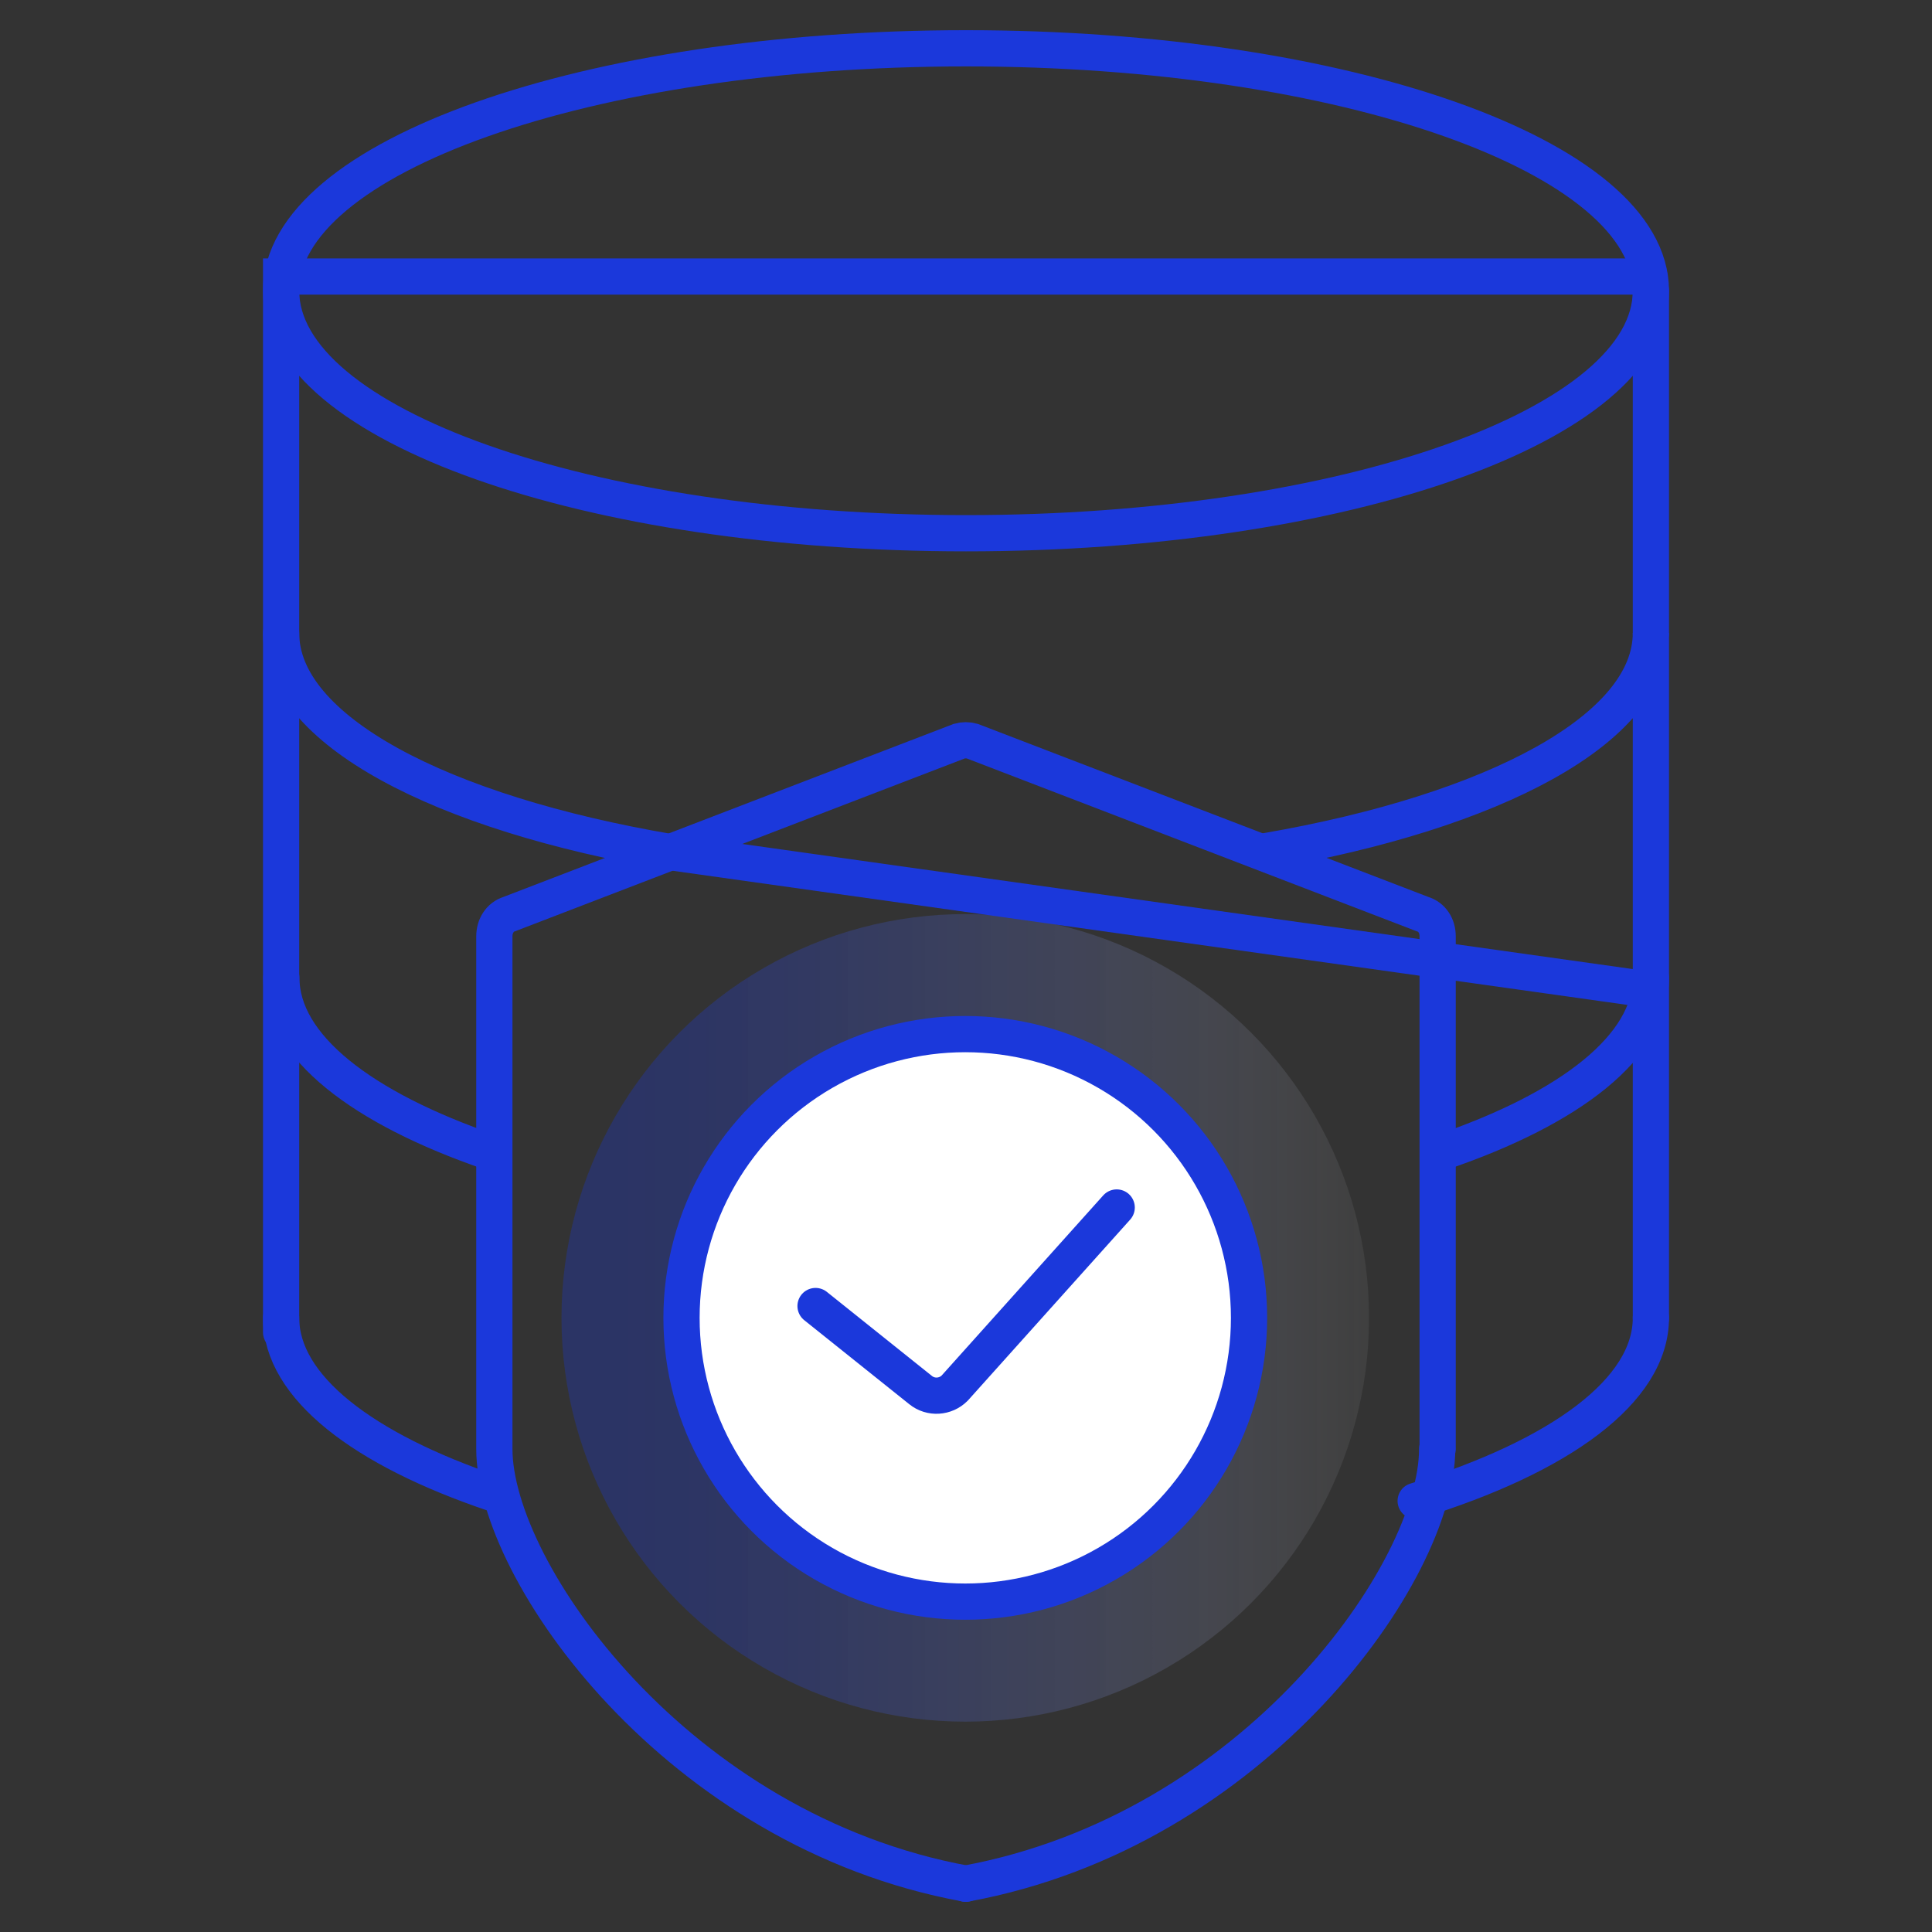
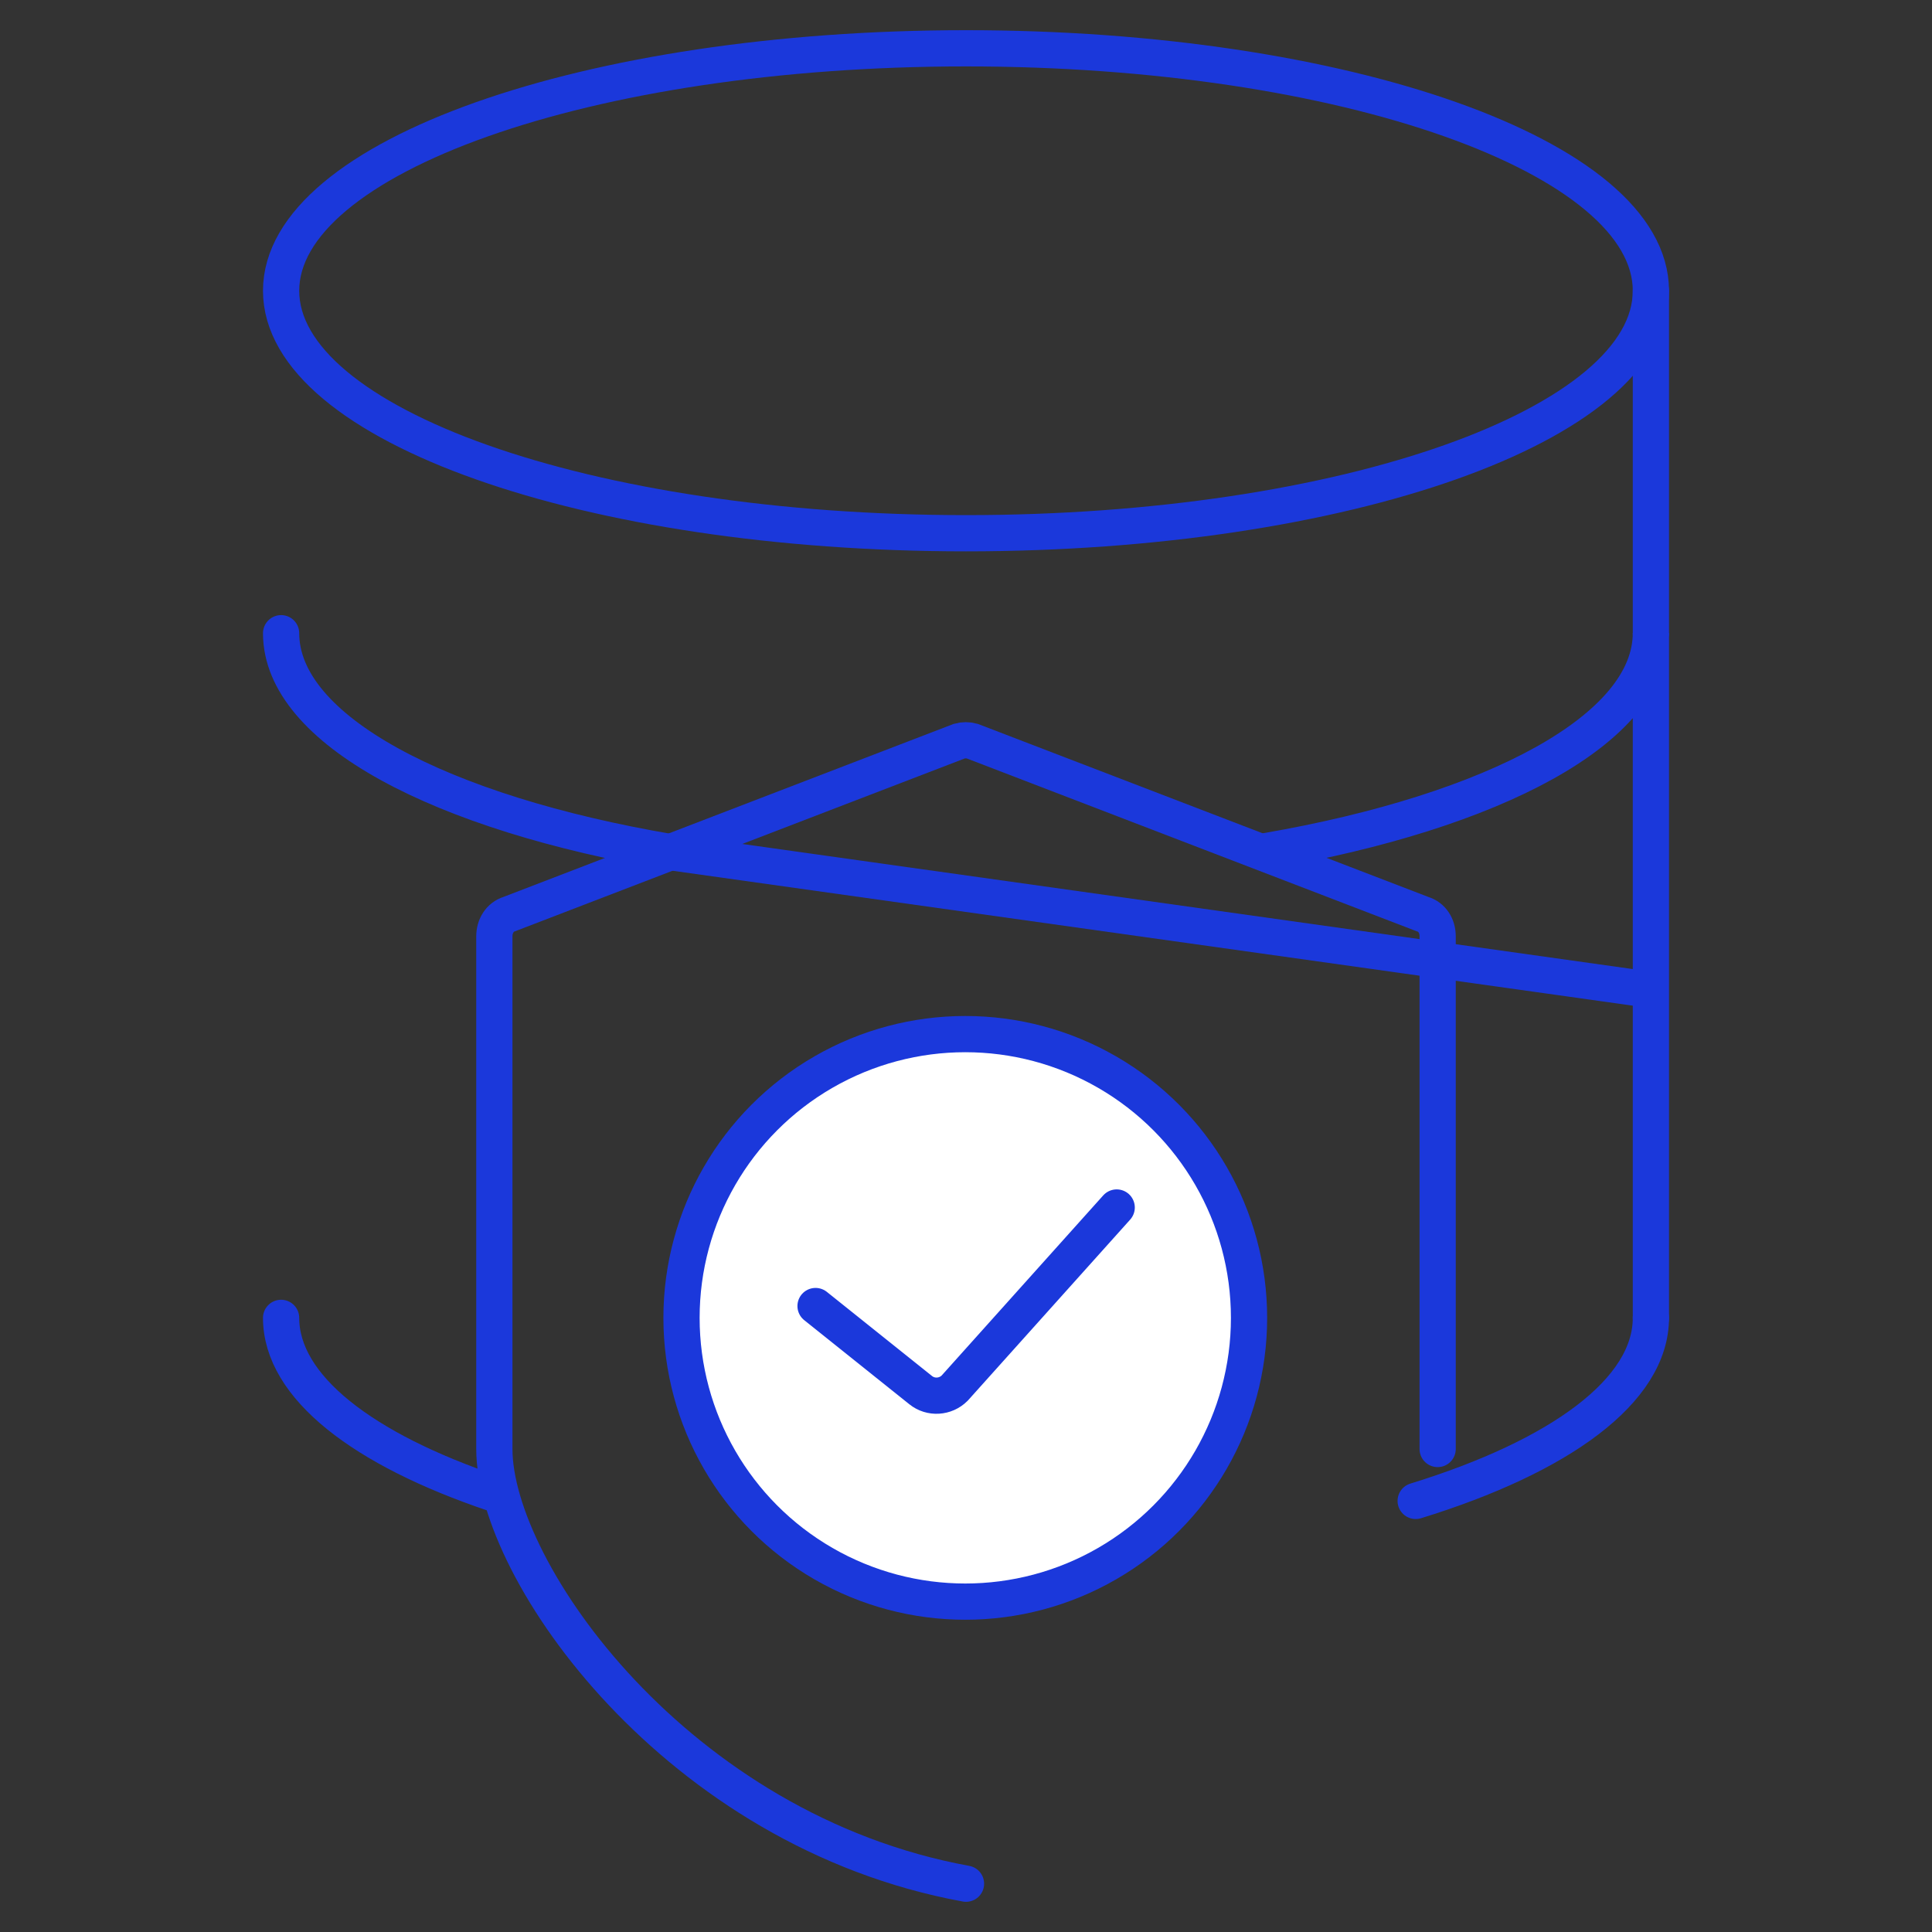
<svg xmlns="http://www.w3.org/2000/svg" id="Layer_1" viewBox="0 0 80 80">
  <rect x="0" y="0" width="80" height="80" fill="#333333" stroke="none" />
  <defs>
    <style>.cls-1{fill:none;}.cls-1,.cls-2{stroke:#1b38db;stroke-linecap:round;stroke-miterlimit:10;stroke-width:1.5px;}.cls-2{fill:#fff;}.cls-3{fill:url(#linear-gradient);opacity:.3;stroke-width:0px;}</style>
    <linearGradient id="linear-gradient" x1="23.25" y1="54.57" x2="56.7" y2="54.57" gradientUnits="userSpaceOnUse">
      <stop offset="0" stop-color="#1634da" />
      <stop offset=".15" stop-color="#1c39da" stop-opacity=".98" />
      <stop offset=".3" stop-color="#2e48dd" stop-opacity=".92" />
      <stop offset=".46" stop-color="#4b63e2" stop-opacity=".81" />
      <stop offset=".63" stop-color="#7587e9" stop-opacity=".67" />
      <stop offset=".79" stop-color="#abb6f1" stop-opacity=".49" />
      <stop offset=".96" stop-color="#eceffc" stop-opacity=".26" />
      <stop offset="1" stop-color="#fff" stop-opacity=".2" />
    </linearGradient>
  </defs>
-   <circle class="cls-3" cx="39.97" cy="54.57" r="16.72" />
  <circle class="cls-2" cx="39.97" cy="54.57" r="11.75" />
-   <path class="cls-1" d="M68.3,11.45,11.64,11.45v43.72h0" />
  <path class="cls-1" d="M68.36,40.99,27.79,35.29c-9.55-1.62-16.15-5.07-16.15-9.07M68.36,54.57v-28.36c0,3.97-6.49,7.4-15.92,9.03M40,36.26" />
  <path class="cls-1" d="M68.36,12.04c0,5.54-12.69,10.04-28.36,10.04s-28.36-4.5-28.36-10.04S24.34,2,40,2s28.36,4.49,28.36,10.04h0ZM68.36,12.04" />
  <path class="cls-1" d="M20.46,61.85c-5.43-1.83-8.82-4.42-8.82-7.28M68.36,54.57h0c0,3.02-3.77,5.74-9.74,7.58M68.36,54.57" />
-   <path class="cls-1" d="M20.3,47.71c-5.33-1.83-8.65-4.39-8.65-7.22M68.36,40.49h0c0,2.83-3.32,5.4-8.65,7.22M68.36,40.49" />
  <line class="cls-1" x1="68.36" y1="12.04" x2="68.36" y2="26.22" />
  <path class="cls-1" d="M59.53,60v-21.23c0-.43-.23-.8-.63-.92l-18.64-7.16c-.18-.05-.36-.05-.54,0l-18.63,7.16c-.39.12-.62.5-.62.92v21.23c0,5.07,7.55,15.81,19.53,18" />
-   <path class="cls-1" d="M39.98,78c11.99-2.2,19.53-12.93,19.53-18" />
  <path class="cls-1" d="M33.77,54.08l4.35,3.48c.42.34,1.03.3,1.41-.08l6.71-7.48" />
</svg>